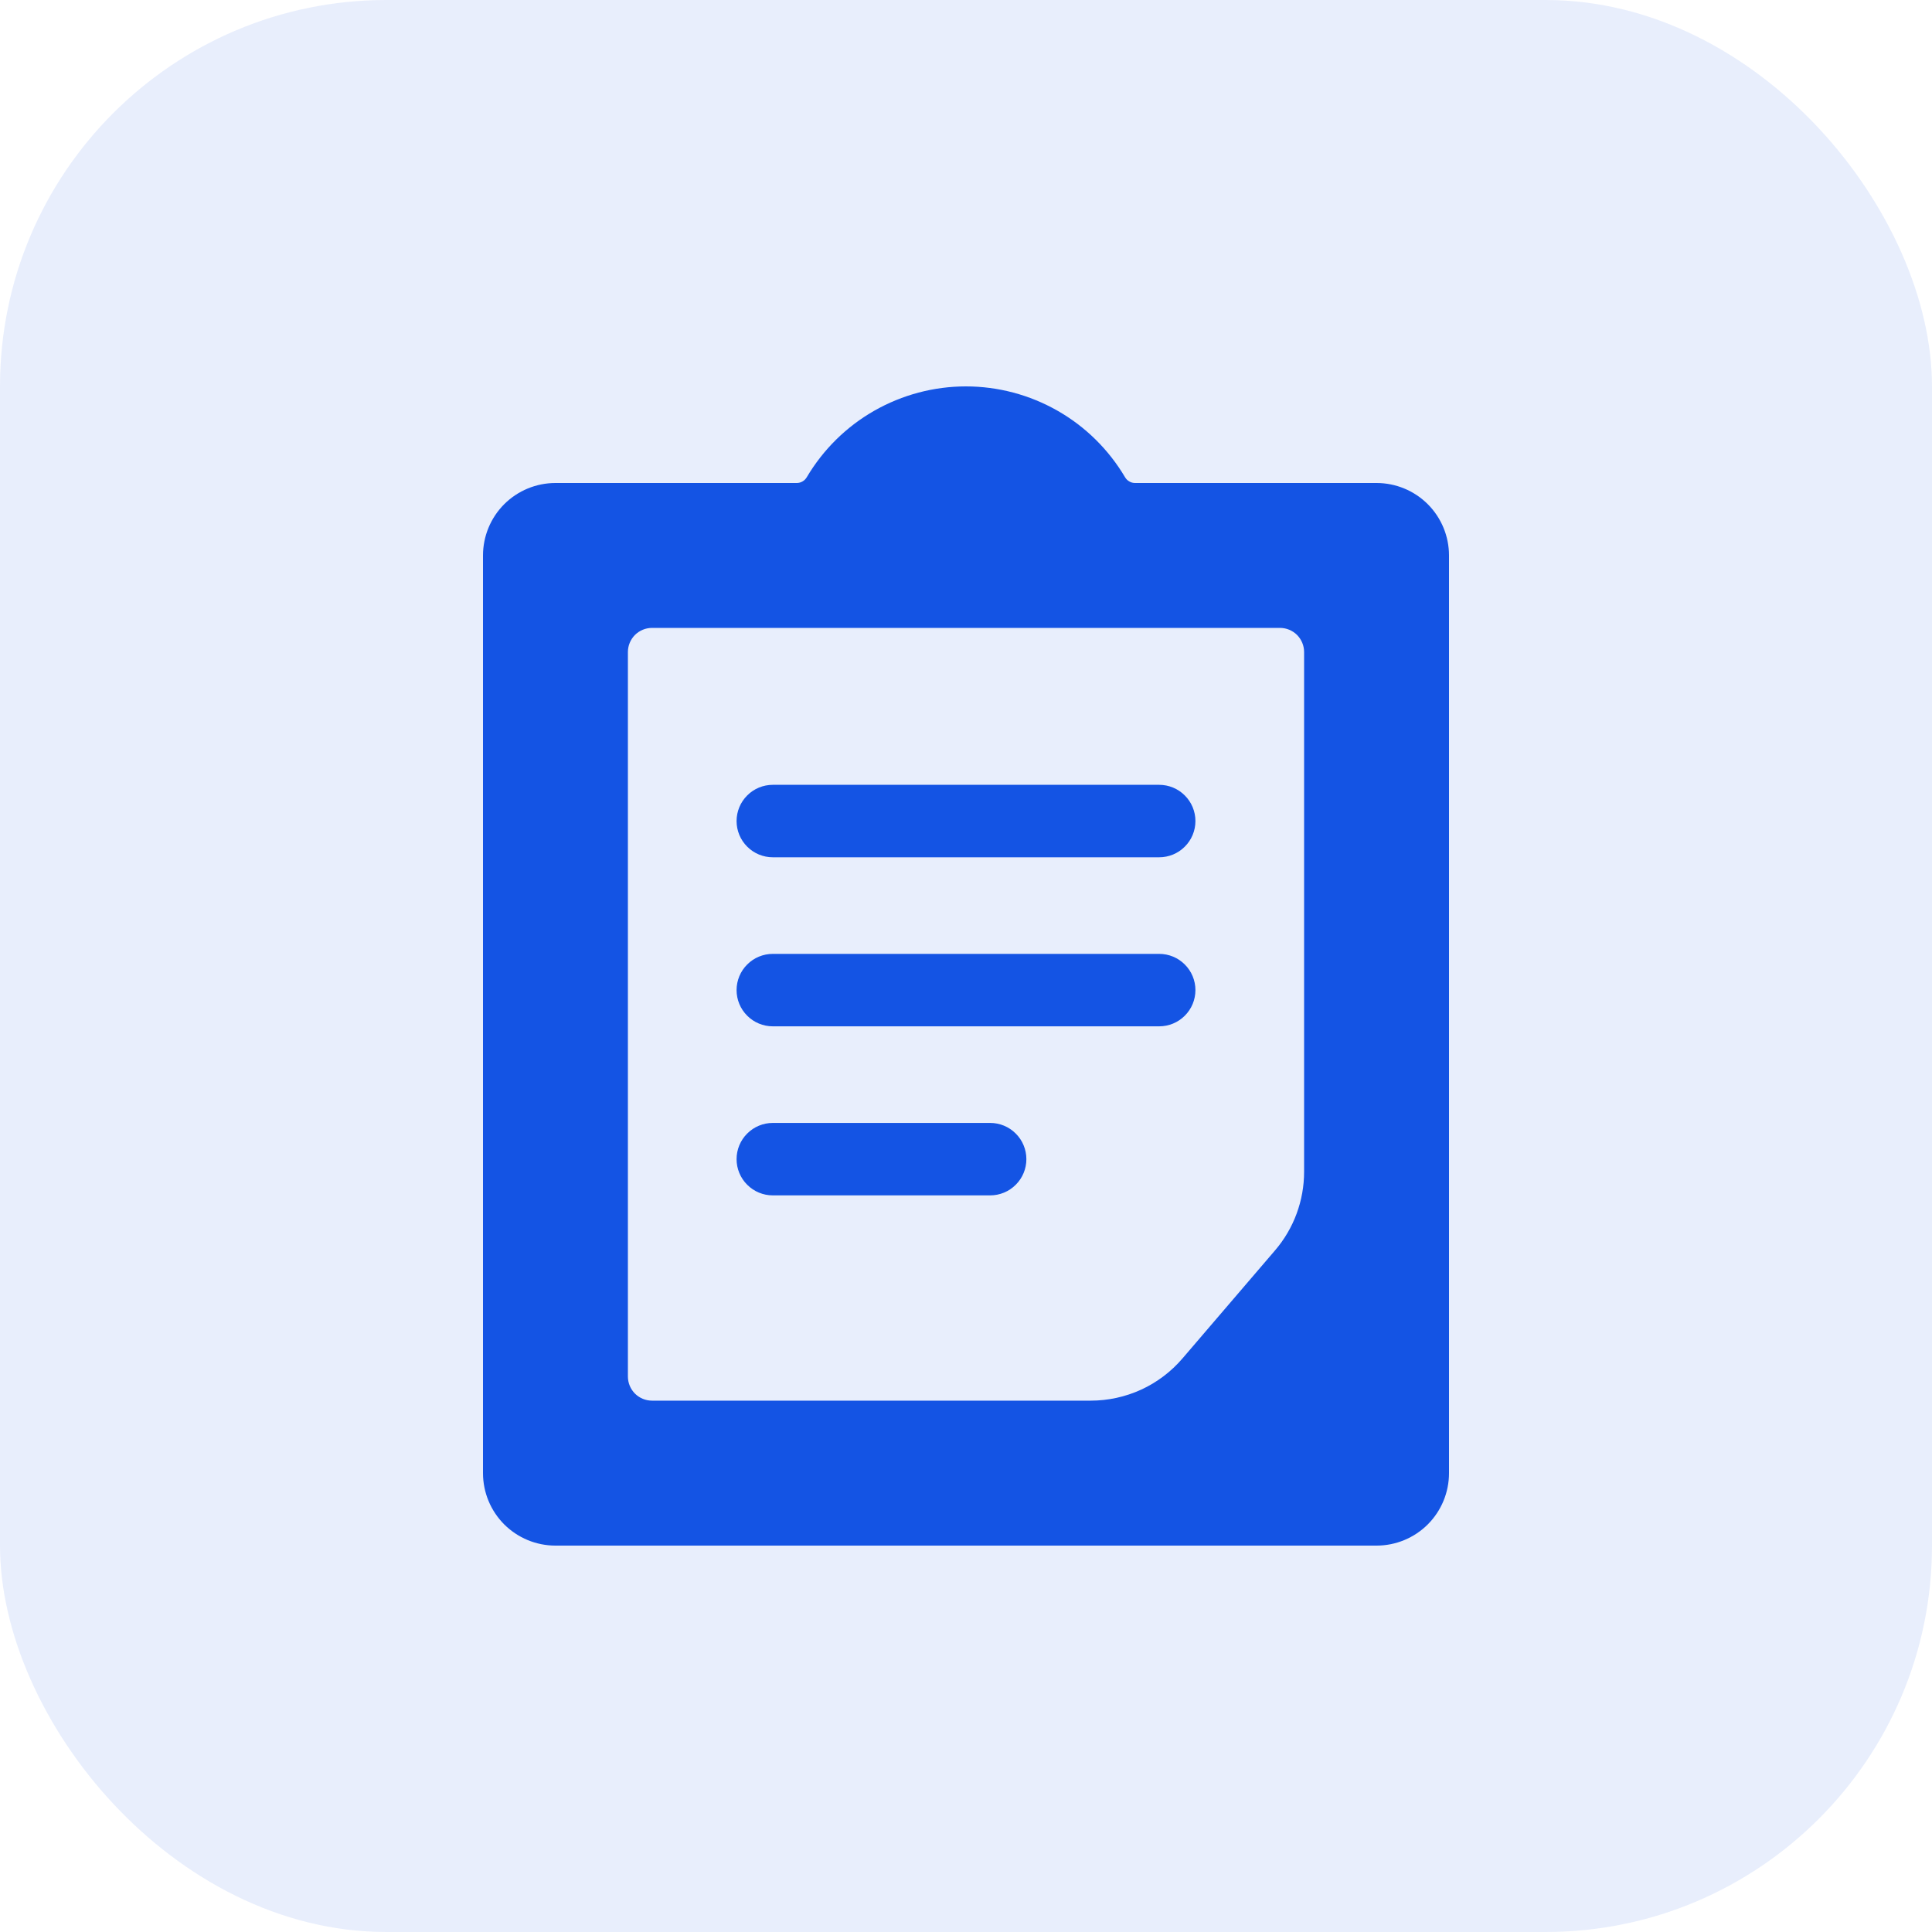
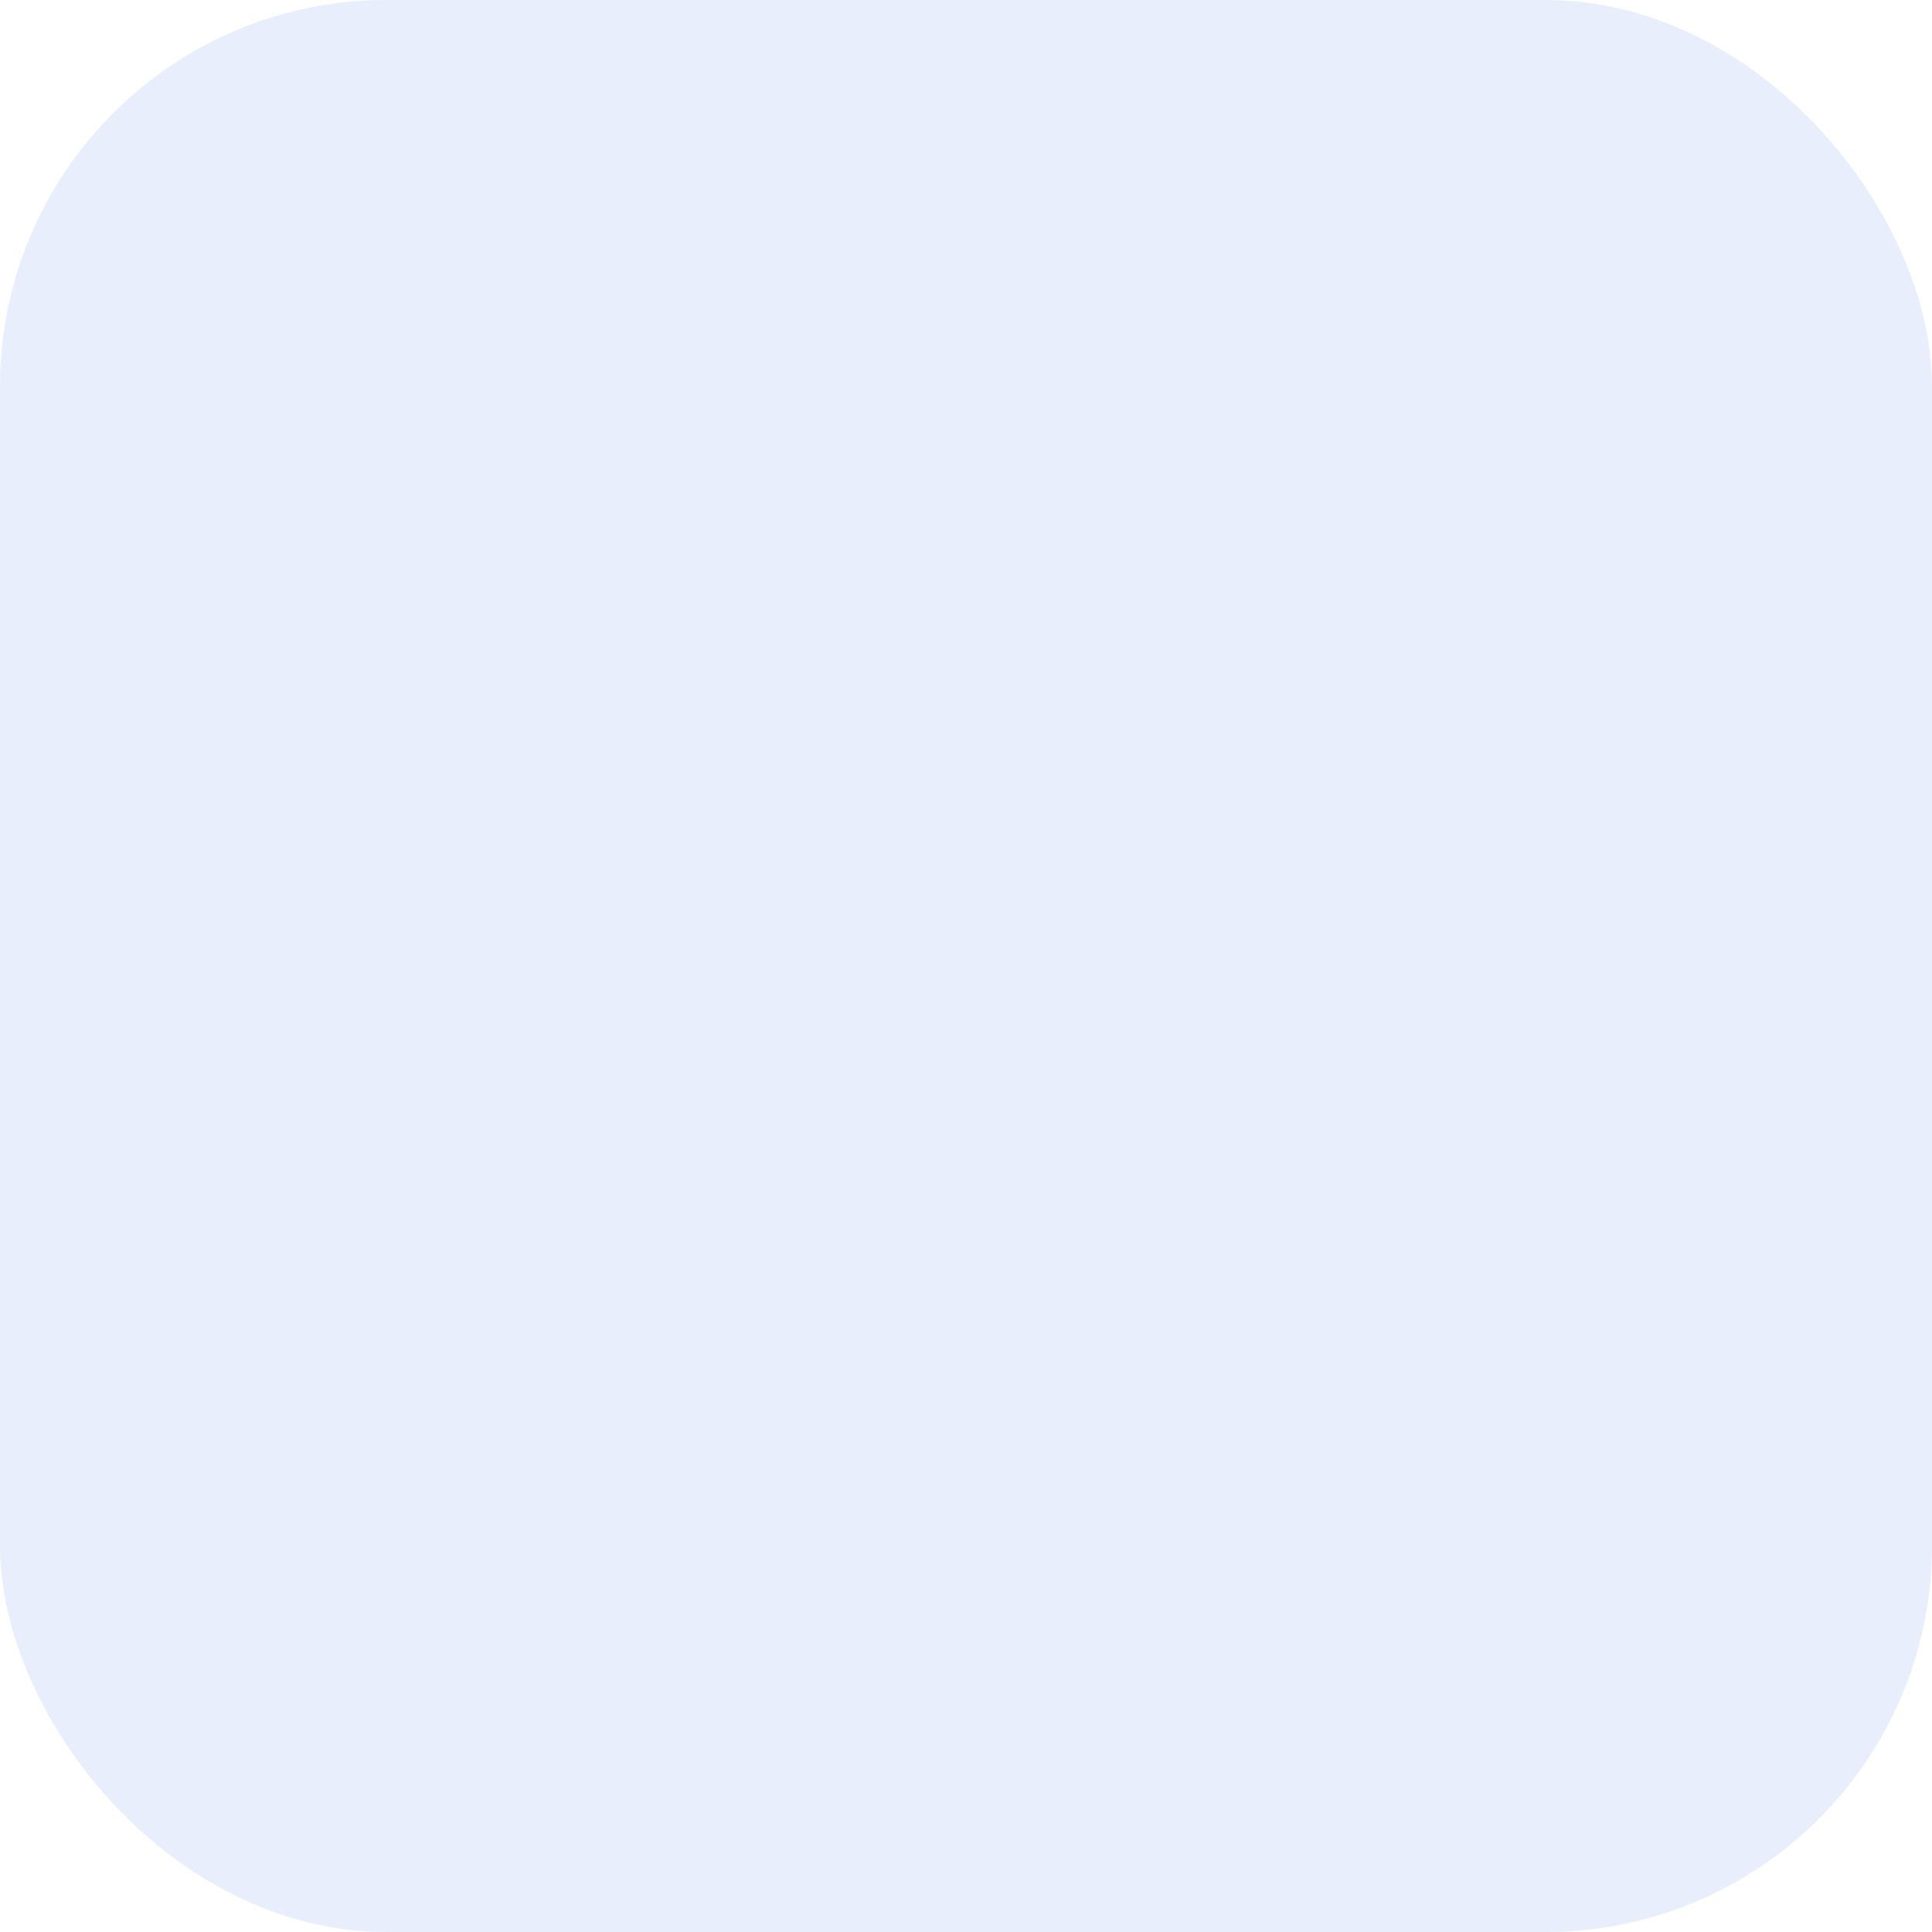
<svg xmlns="http://www.w3.org/2000/svg" width="40" height="40" viewBox="0 0 40 40" fill="none">
  <rect width="40" height="40" rx="8" fill="#1454E4" fill-opacity="0.1" />
  <g clip-path="url(#clip0)">
-     <path d="M28.5 10H23.5C23.458 10 23.416 9.989 23.38 9.967C23.343 9.946 23.313 9.916 23.292 9.879C22.953 9.307 22.472 8.832 21.894 8.503C21.317 8.174 20.663 8 19.998 8C19.333 8 18.68 8.174 18.102 8.503C17.524 8.832 17.043 9.307 16.704 9.879C16.683 9.915 16.654 9.945 16.618 9.966C16.582 9.988 16.542 9.999 16.5 10H11.5C11.102 10 10.721 10.158 10.439 10.439C10.158 10.721 10 11.102 10 11.5V30.5C10 30.898 10.158 31.279 10.439 31.561C10.721 31.842 11.102 32 11.5 32H28.5C28.898 32 29.279 31.842 29.561 31.561C29.842 31.279 30 30.898 30 30.5V11.5C30 11.102 29.842 10.721 29.561 10.439C29.279 10.158 28.898 10 28.5 10V10ZM27 24.26C27 24.856 26.788 25.433 26.4 25.886L24.481 28.126C24.246 28.4 23.955 28.62 23.627 28.771C23.299 28.921 22.942 28.999 22.581 28.999H13.5C13.367 28.999 13.24 28.946 13.146 28.853C13.053 28.759 13 28.632 13 28.499V13.5C13 13.367 13.053 13.24 13.146 13.146C13.24 13.053 13.367 13 13.5 13H26.5C26.633 13 26.76 13.053 26.854 13.146C26.947 13.24 27 13.367 27 13.5V24.26Z" fill="#1454E4" />
-     <path d="M24 16.249H16C15.801 16.249 15.61 16.328 15.47 16.469C15.329 16.609 15.25 16.8 15.25 16.999C15.25 17.198 15.329 17.389 15.47 17.529C15.61 17.67 15.801 17.749 16 17.749H24C24.199 17.749 24.39 17.67 24.53 17.529C24.671 17.389 24.75 17.198 24.75 16.999C24.75 16.8 24.671 16.609 24.53 16.469C24.39 16.328 24.199 16.249 24 16.249V16.249Z" fill="#1454E4" />
-     <path d="M24 19.749H16C15.801 19.749 15.61 19.828 15.47 19.969C15.329 20.109 15.25 20.3 15.25 20.499C15.25 20.698 15.329 20.889 15.47 21.029C15.61 21.17 15.801 21.249 16 21.249H24C24.199 21.249 24.39 21.17 24.53 21.029C24.671 20.889 24.75 20.698 24.75 20.499C24.75 20.3 24.671 20.109 24.53 19.969C24.39 19.828 24.199 19.749 24 19.749V19.749Z" fill="#1454E4" />
-     <path d="M20.5 23.249H16C15.801 23.249 15.61 23.328 15.47 23.469C15.329 23.609 15.25 23.8 15.25 23.999C15.25 24.198 15.329 24.389 15.47 24.529C15.61 24.67 15.801 24.749 16 24.749H20.5C20.699 24.749 20.89 24.67 21.03 24.529C21.171 24.389 21.25 24.198 21.25 23.999C21.25 23.8 21.171 23.609 21.03 23.469C20.89 23.328 20.699 23.249 20.5 23.249V23.249Z" fill="#1454E4" />
-   </g>
+     </g>
  <defs>
    <clipPath id="clip0">
      <rect width="24" height="24" fill="white" transform="translate(8 8)" />
    </clipPath>
  </defs>
</svg>